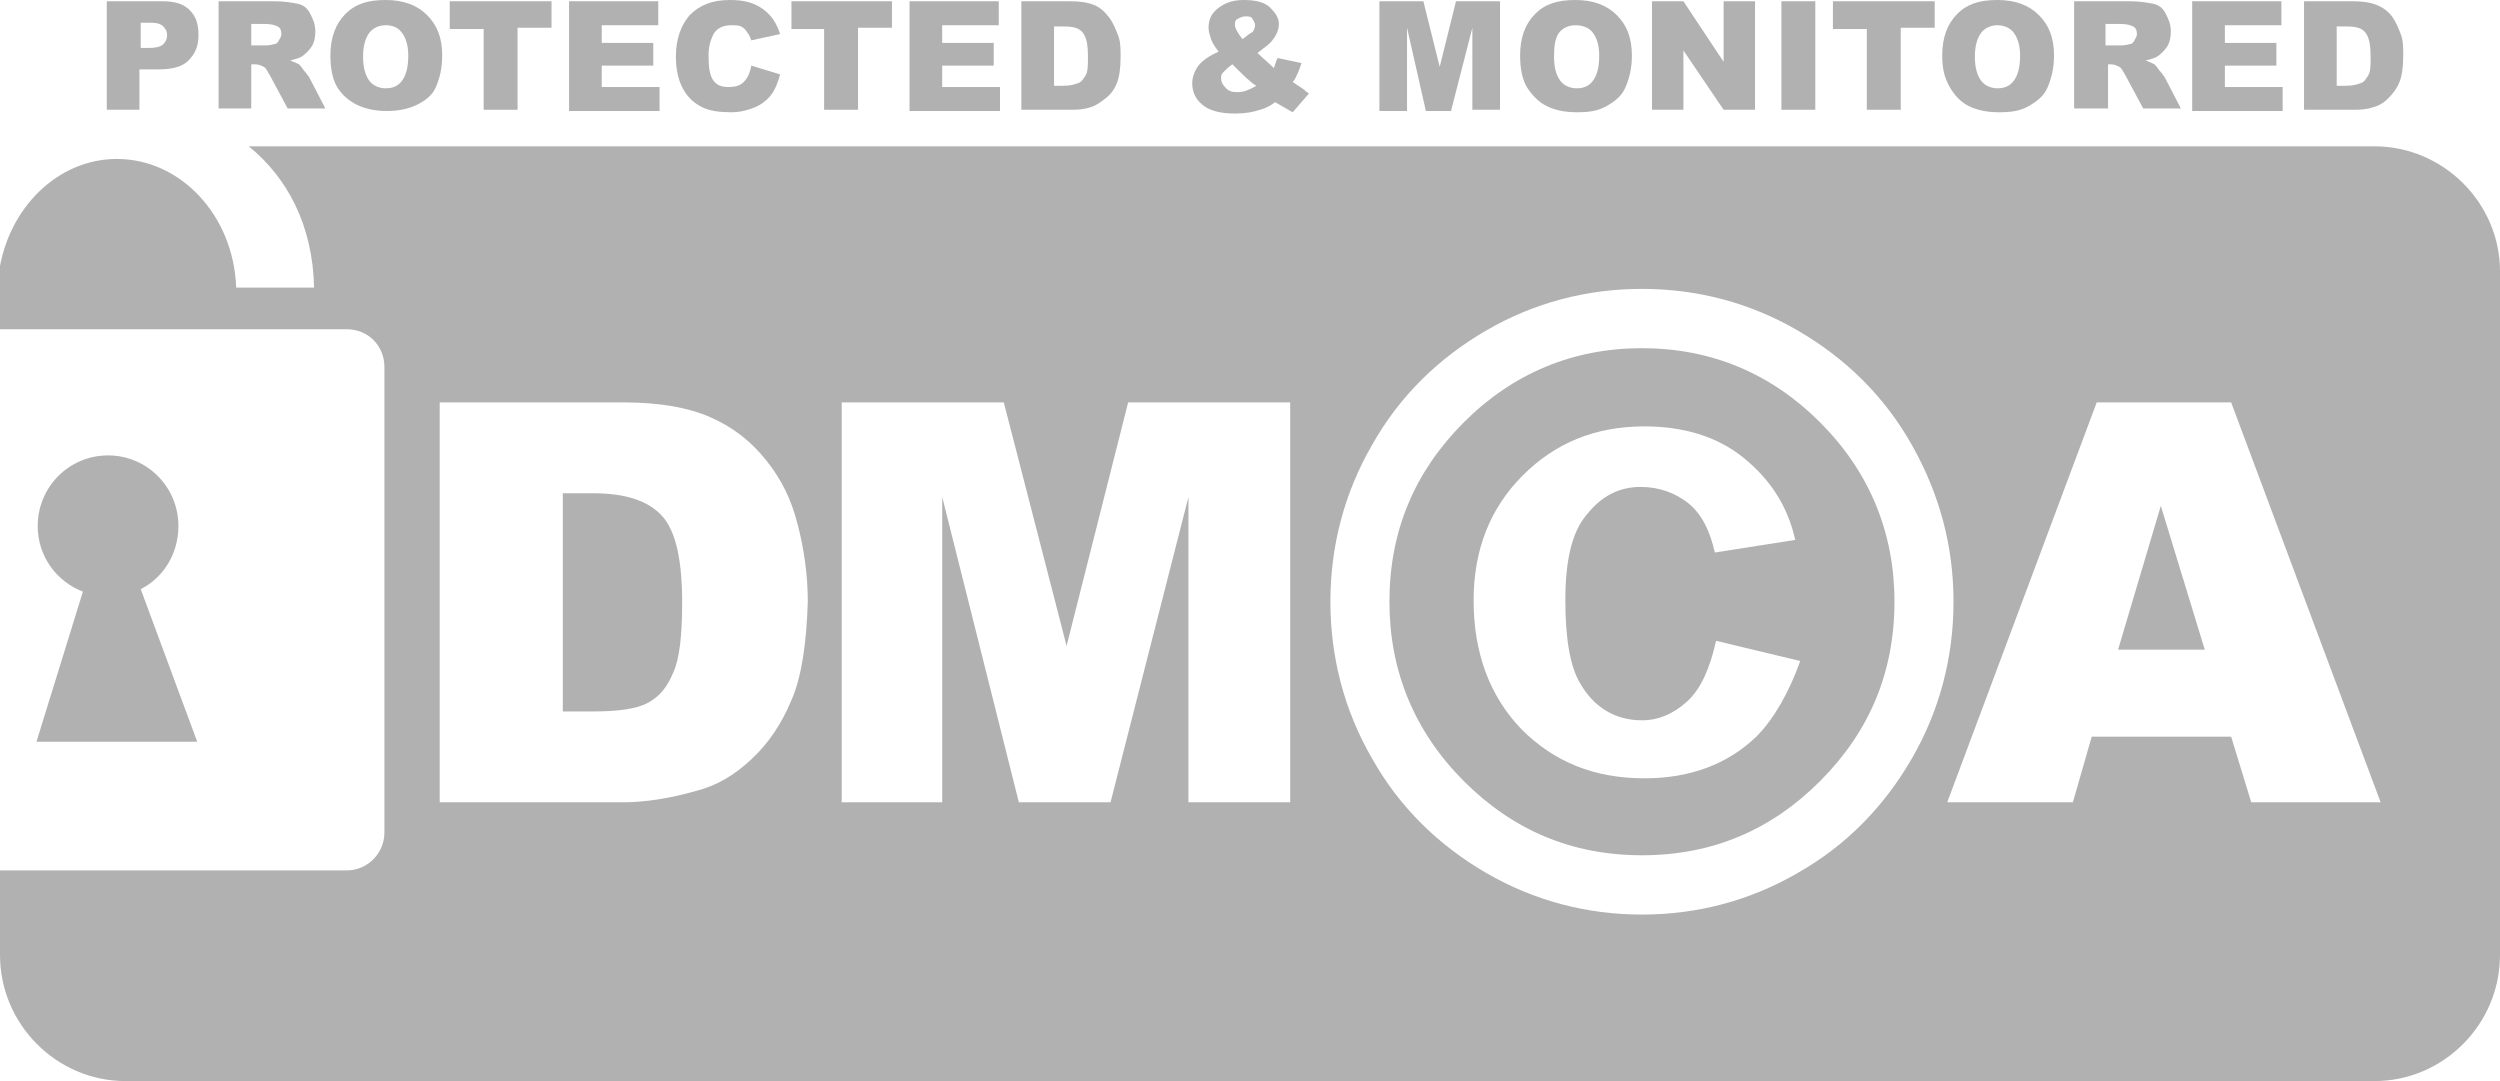
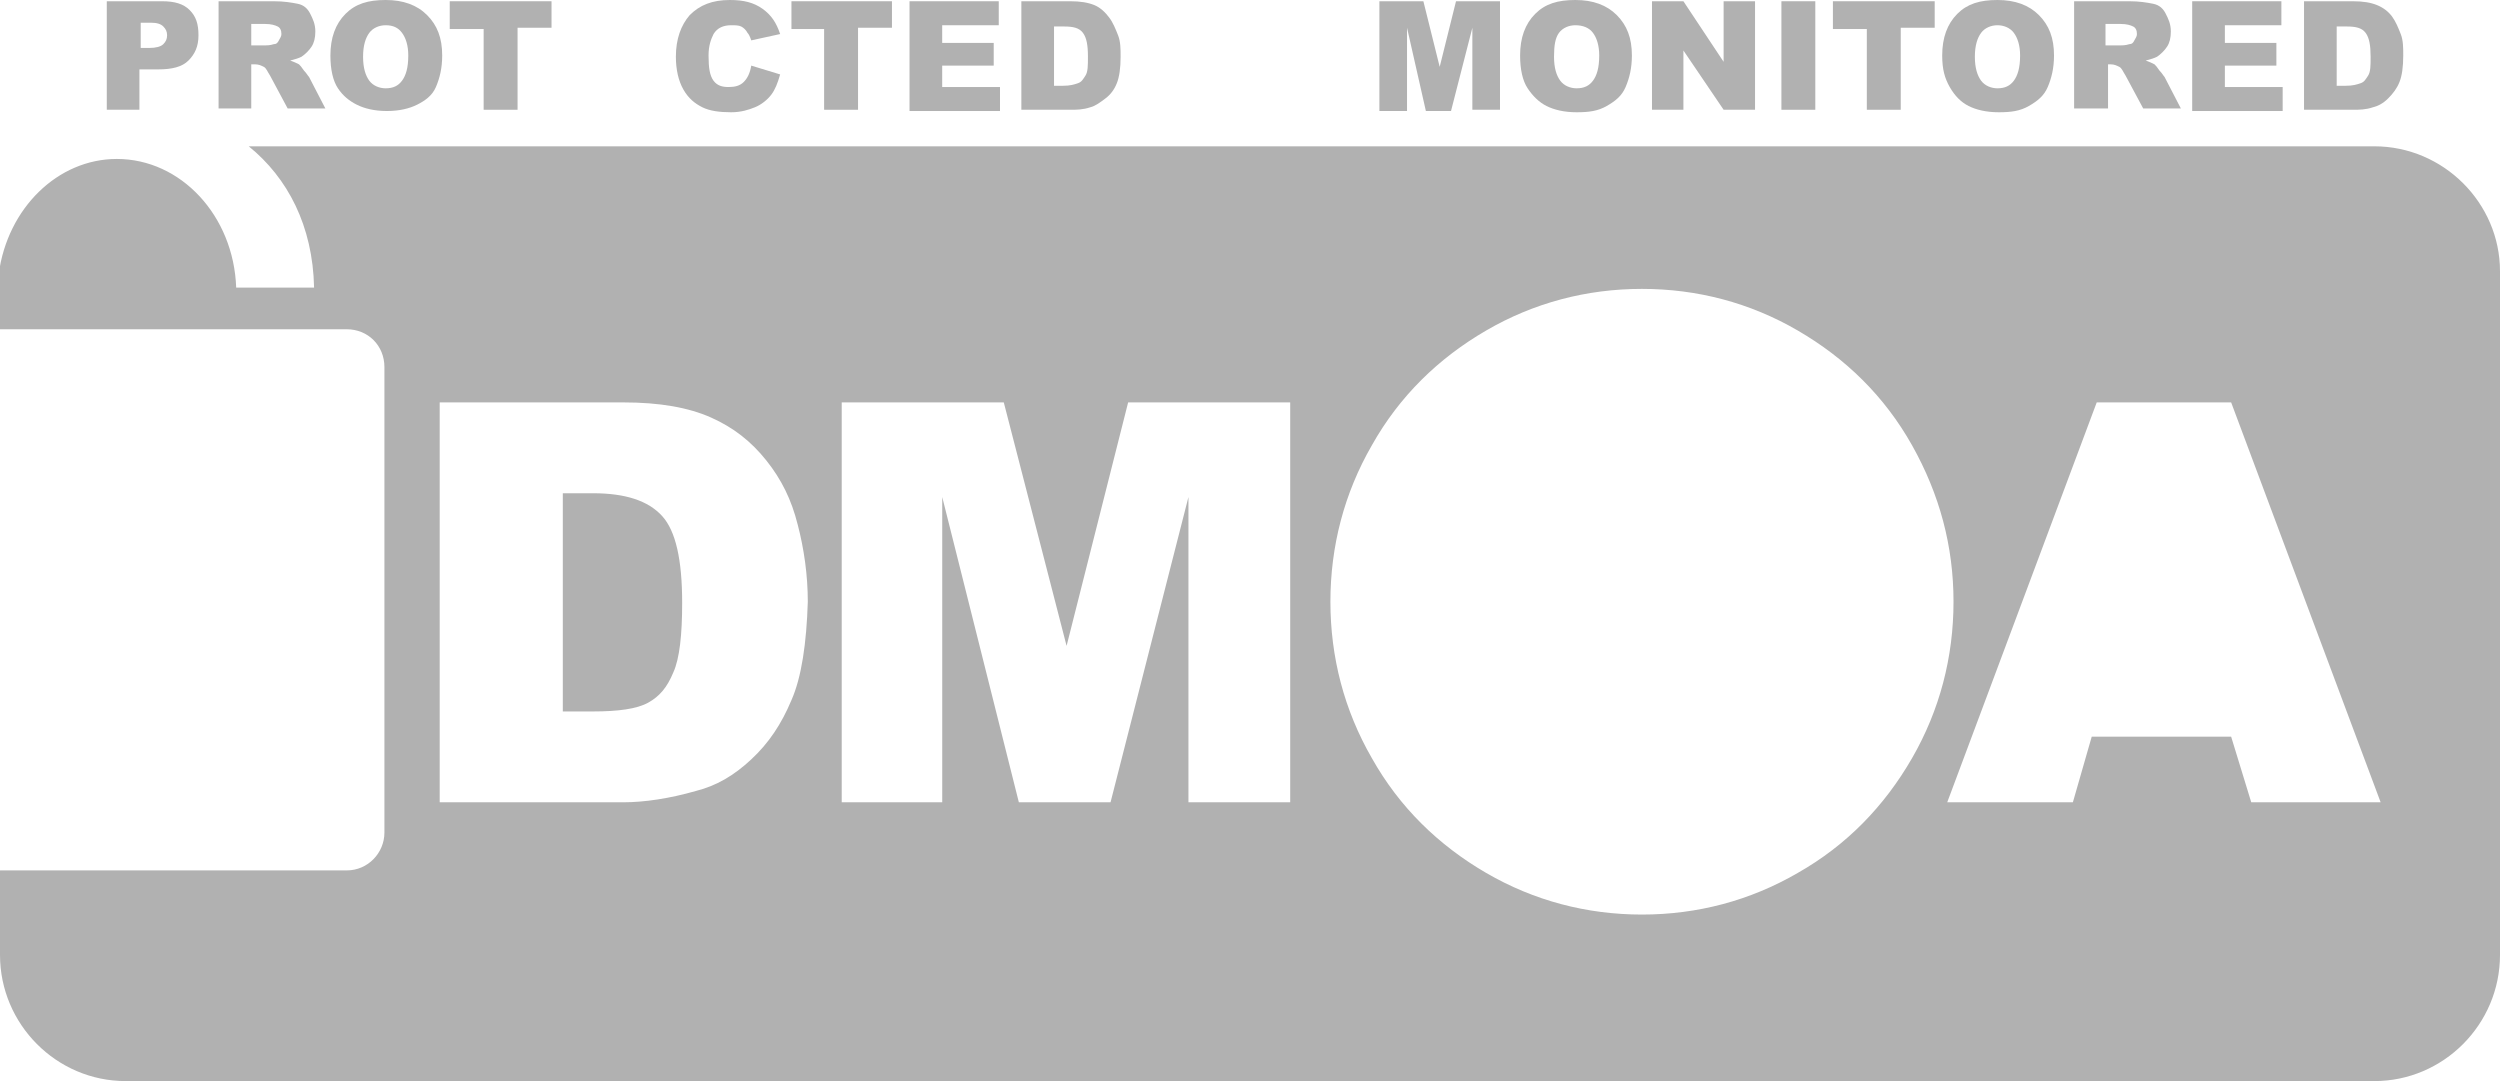
<svg xmlns="http://www.w3.org/2000/svg" width="74" height="32" viewBox="0 0 74 32" fill="none">
  <g clip-path="url(#clip0)">
-     <path d="M62.695 19.23H65.261L63.96 14.973L62.695 19.23Z" fill="#B1B1B1" />
    <path d="M17.552 14.6H16.659V21.059H17.552C18.295 21.059 18.853 20.985 19.188 20.798C19.523 20.611 19.746 20.35 19.931 19.902C20.117 19.491 20.192 18.782 20.192 17.848C20.192 16.579 20.006 15.72 19.597 15.272C19.188 14.824 18.518 14.6 17.552 14.6Z" fill="#B1B1B1" />
    <path d="M70.281 4.331H7.363C8.516 5.265 9.259 6.684 9.297 8.513H6.991C6.917 6.385 5.355 4.705 3.458 4.705C1.711 4.705 0.223 6.161 -0.037 8.103V9.746H10.263C10.896 9.746 11.379 10.231 11.379 10.866V24.644C11.379 25.241 10.896 25.764 10.263 25.764H7.65547e-05V28.266C7.65547e-05 30.32 1.673 32 3.719 32H70.281C72.327 32 74 30.32 74 28.266V8.028C74 6.012 72.327 4.331 70.281 4.331ZM23.427 20.724C23.13 21.433 22.758 21.993 22.237 22.478C21.717 22.964 21.196 23.262 20.601 23.412C19.82 23.636 19.076 23.748 18.444 23.748H13.015V11.911H18.444C19.523 11.911 20.378 12.061 21.047 12.359C21.717 12.658 22.237 13.069 22.683 13.629C23.13 14.189 23.427 14.787 23.613 15.533C23.799 16.243 23.911 17.027 23.911 17.811C23.873 19.043 23.725 20.051 23.427 20.724ZM38.153 23.748H35.178V14.712L32.872 23.748H30.158L27.89 14.712V23.748H24.915V11.911H29.712L31.571 19.118L33.393 11.911H38.19V23.748H38.153ZM53.213 25.839C51.8 26.66 50.238 27.071 48.602 27.071C46.966 27.071 45.404 26.66 43.991 25.839C42.578 25.017 41.425 23.897 40.607 22.441C39.789 21.022 39.38 19.454 39.38 17.811C39.38 16.168 39.789 14.6 40.607 13.181C41.425 11.725 42.578 10.604 43.991 9.783C45.404 8.961 46.966 8.551 48.602 8.551C50.238 8.551 51.8 8.961 53.213 9.783C54.626 10.604 55.779 11.725 56.597 13.181C57.415 14.637 57.824 16.168 57.824 17.811C57.824 19.454 57.415 21.022 56.597 22.441C55.779 23.86 54.663 25.017 53.213 25.839ZM66.637 23.748L66.042 21.806H61.915L61.357 23.748H57.638L62.063 11.911H66.042L70.467 23.748H66.637Z" fill="#B1B1B1" />
-     <path d="M48.602 10.306C46.557 10.306 44.772 11.053 43.321 12.509C41.871 13.965 41.127 15.72 41.127 17.811C41.127 19.865 41.871 21.657 43.321 23.113C44.772 24.569 46.519 25.316 48.602 25.316C50.684 25.316 52.432 24.569 53.882 23.113C55.333 21.657 56.076 19.902 56.076 17.811C56.076 15.757 55.333 13.965 53.882 12.509C52.432 11.053 50.647 10.306 48.602 10.306ZM51.986 21.806C51.13 22.628 50.015 23.038 48.676 23.038C47.189 23.038 45.999 22.553 45.032 21.582C44.102 20.611 43.619 19.342 43.619 17.774C43.619 16.28 44.102 15.048 45.069 14.077C46.036 13.106 47.226 12.621 48.676 12.621C49.829 12.621 50.833 12.919 51.614 13.554C52.395 14.189 52.915 14.973 53.139 15.981L50.759 16.355C50.61 15.683 50.35 15.197 49.978 14.899C49.606 14.6 49.122 14.413 48.565 14.413C47.932 14.413 47.412 14.675 46.966 15.235C46.519 15.757 46.334 16.616 46.334 17.774C46.334 18.931 46.482 19.753 46.78 20.238C47.189 20.948 47.821 21.321 48.602 21.321C49.085 21.321 49.532 21.134 49.941 20.761C50.35 20.387 50.61 19.79 50.796 18.968L53.287 19.566C52.953 20.499 52.506 21.284 51.986 21.806Z" fill="#B1B1B1" />
    <path d="M3.161 0.037H4.797C5.169 0.037 5.429 0.112 5.615 0.299C5.801 0.485 5.875 0.709 5.875 1.045C5.875 1.382 5.764 1.606 5.578 1.792C5.392 1.979 5.094 2.054 4.685 2.054H4.127V3.249H3.161V0.037ZM4.165 1.419H4.425C4.611 1.419 4.76 1.382 4.834 1.307C4.908 1.232 4.946 1.158 4.946 1.045C4.946 0.933 4.908 0.859 4.834 0.784C4.76 0.709 4.648 0.672 4.462 0.672H4.165V1.419Z" fill="#B1B1B1" />
    <path d="M6.47 3.249V0.037H8.106C8.404 0.037 8.627 0.075 8.813 0.112C8.999 0.149 9.11 0.261 9.185 0.411C9.259 0.56 9.334 0.709 9.334 0.933C9.334 1.12 9.296 1.27 9.222 1.382C9.148 1.494 9.036 1.606 8.924 1.68C8.85 1.718 8.739 1.755 8.59 1.792C8.701 1.83 8.776 1.867 8.85 1.904C8.887 1.942 8.924 1.979 8.999 2.091C9.073 2.166 9.11 2.24 9.148 2.278L9.631 3.211H8.515L7.995 2.24C7.92 2.128 7.883 2.016 7.809 1.979C7.735 1.942 7.66 1.904 7.549 1.904H7.437V3.211H6.47V3.249ZM7.437 1.344H7.846C7.883 1.344 7.995 1.344 8.106 1.307C8.181 1.307 8.218 1.27 8.255 1.195C8.292 1.12 8.33 1.083 8.33 1.008C8.33 0.896 8.292 0.821 8.218 0.784C8.144 0.747 8.032 0.709 7.846 0.709H7.437V1.344Z" fill="#B1B1B1" />
    <path d="M9.78 1.643C9.78 1.12 9.929 0.709 10.226 0.411C10.524 0.112 10.895 0 11.416 0C11.937 0 12.346 0.149 12.643 0.448C12.941 0.747 13.089 1.12 13.089 1.643C13.089 2.016 13.015 2.315 12.903 2.576C12.792 2.838 12.569 2.987 12.346 3.099C12.123 3.211 11.825 3.286 11.453 3.286C11.081 3.286 10.784 3.211 10.561 3.099C10.338 2.987 10.152 2.838 10.003 2.614C9.854 2.39 9.78 2.054 9.78 1.643ZM10.747 1.68C10.747 2.016 10.821 2.24 10.932 2.39C11.044 2.539 11.23 2.614 11.416 2.614C11.639 2.614 11.788 2.539 11.899 2.39C12.011 2.24 12.085 2.016 12.085 1.643C12.085 1.344 12.011 1.12 11.899 0.971C11.788 0.821 11.639 0.747 11.416 0.747C11.23 0.747 11.044 0.821 10.932 0.971C10.821 1.12 10.747 1.344 10.747 1.68Z" fill="#B1B1B1" />
    <path d="M13.312 0.037H16.325V0.821H15.32V3.249H14.316V0.859H13.312V0.037Z" fill="#B1B1B1" />
-     <path d="M16.845 0.037H19.485V0.747H17.812V1.27H19.337V1.942H17.812V2.576H19.523V3.286H16.845V0.037Z" fill="#B1B1B1" />
    <path d="M22.237 1.942L23.092 2.203C23.018 2.464 22.944 2.651 22.832 2.8C22.72 2.95 22.535 3.099 22.349 3.174C22.163 3.249 21.939 3.323 21.642 3.323C21.307 3.323 21.01 3.286 20.787 3.174C20.564 3.062 20.378 2.912 20.229 2.651C20.08 2.39 20.006 2.054 20.006 1.68C20.006 1.158 20.155 0.747 20.415 0.448C20.712 0.149 21.084 0 21.605 0C22.014 0 22.311 0.075 22.572 0.261C22.832 0.448 22.981 0.672 23.092 1.008L22.237 1.195C22.2 1.083 22.163 1.008 22.125 0.971C22.088 0.896 22.014 0.821 21.939 0.784C21.865 0.747 21.754 0.747 21.642 0.747C21.419 0.747 21.233 0.821 21.121 1.008C21.047 1.158 20.973 1.344 20.973 1.643C20.973 2.016 21.01 2.24 21.121 2.39C21.233 2.539 21.382 2.576 21.568 2.576C21.754 2.576 21.902 2.539 22.014 2.427C22.125 2.315 22.2 2.166 22.237 1.942Z" fill="#B1B1B1" />
    <path d="M23.427 0.037H26.402V0.821H25.398V3.249H24.394V0.859H23.427V0.037Z" fill="#B1B1B1" />
    <path d="M26.922 0.037H29.563V0.747H27.889V1.27H29.414V1.942H27.889V2.576H29.6V3.286H26.922V0.037Z" fill="#B1B1B1" />
    <path d="M30.232 0.037H31.682C31.98 0.037 32.203 0.075 32.389 0.149C32.575 0.224 32.723 0.373 32.835 0.523C32.947 0.672 33.021 0.859 33.095 1.045C33.17 1.232 33.17 1.456 33.17 1.68C33.17 2.016 33.132 2.278 33.058 2.464C32.984 2.651 32.872 2.8 32.723 2.912C32.575 3.024 32.426 3.137 32.277 3.174C32.054 3.249 31.868 3.249 31.682 3.249H30.232V0.037ZM31.199 0.784V2.539H31.459C31.682 2.539 31.794 2.502 31.905 2.464C32.017 2.427 32.054 2.352 32.128 2.24C32.203 2.128 32.203 1.942 32.203 1.68C32.203 1.344 32.166 1.12 32.054 0.971C31.942 0.821 31.757 0.784 31.496 0.784H31.199Z" fill="#B1B1B1" />
-     <path d="M37.818 1.718L38.525 1.867C38.487 1.979 38.45 2.091 38.413 2.166C38.376 2.24 38.339 2.352 38.264 2.427L38.599 2.651C38.636 2.688 38.673 2.726 38.748 2.763L38.264 3.323C38.19 3.286 38.078 3.211 38.004 3.174C37.93 3.137 37.818 3.062 37.744 3.025C37.595 3.137 37.446 3.211 37.298 3.249C37.075 3.323 36.851 3.361 36.554 3.361C36.145 3.361 35.81 3.286 35.587 3.099C35.364 2.912 35.29 2.688 35.29 2.464C35.29 2.278 35.364 2.091 35.475 1.942C35.587 1.792 35.81 1.643 36.071 1.531C35.959 1.382 35.885 1.27 35.847 1.158C35.81 1.046 35.773 0.933 35.773 0.821C35.773 0.597 35.847 0.411 36.033 0.261C36.219 0.112 36.442 0 36.814 0C37.186 0 37.446 0.075 37.595 0.224C37.744 0.373 37.855 0.523 37.855 0.709C37.855 0.821 37.818 0.933 37.781 1.008C37.744 1.083 37.669 1.195 37.595 1.27C37.521 1.344 37.409 1.419 37.223 1.568C37.372 1.718 37.558 1.867 37.707 2.016C37.744 1.904 37.781 1.792 37.818 1.718ZM36.48 1.904C36.368 1.979 36.294 2.054 36.219 2.128C36.145 2.203 36.145 2.24 36.145 2.315C36.145 2.427 36.182 2.502 36.294 2.614C36.405 2.726 36.517 2.726 36.665 2.726C36.814 2.726 37 2.651 37.186 2.539C37 2.427 36.777 2.203 36.48 1.904ZM36.777 1.158C36.889 1.083 36.963 1.008 37.037 0.971C37.112 0.933 37.149 0.821 37.149 0.747C37.149 0.672 37.112 0.635 37.075 0.56C37.037 0.485 36.963 0.485 36.851 0.485C36.777 0.485 36.703 0.523 36.628 0.56C36.554 0.597 36.554 0.672 36.554 0.747C36.554 0.821 36.628 0.971 36.777 1.158Z" fill="#B1B1B1" />
    <path d="M40.83 0.037H42.132L42.615 1.979L43.098 0.037H44.4V3.249H43.582V0.821L42.95 3.286H42.206L41.648 0.821V3.286H40.83V0.037Z" fill="#B1B1B1" />
    <path d="M44.995 1.643C44.995 1.12 45.143 0.709 45.441 0.411C45.738 0.112 46.11 0 46.631 0C47.151 0 47.56 0.149 47.858 0.448C48.155 0.747 48.304 1.12 48.304 1.643C48.304 2.016 48.23 2.315 48.118 2.576C48.007 2.838 47.821 2.987 47.56 3.137C47.3 3.286 47.04 3.323 46.668 3.323C46.296 3.323 45.999 3.249 45.776 3.137C45.552 3.025 45.367 2.838 45.218 2.614C45.069 2.39 44.995 2.054 44.995 1.643ZM45.999 1.68C45.999 2.016 46.073 2.24 46.185 2.39C46.296 2.539 46.482 2.614 46.668 2.614C46.891 2.614 47.04 2.539 47.151 2.39C47.263 2.24 47.337 2.016 47.337 1.643C47.337 1.344 47.263 1.12 47.151 0.971C47.04 0.821 46.854 0.747 46.631 0.747C46.445 0.747 46.259 0.821 46.147 0.971C46.036 1.12 45.999 1.344 45.999 1.68Z" fill="#B1B1B1" />
    <path d="M48.899 0.037H49.829L51.019 1.83V0.037H51.949V3.249H51.019L49.829 1.494V3.249H48.899V0.037Z" fill="#B1B1B1" />
    <path d="M52.73 0.037H53.733V3.249H52.73V0.037Z" fill="#B1B1B1" />
    <path d="M54.254 0.037H57.267V0.821H56.262V3.249H55.258V0.859H54.254V0.037Z" fill="#B1B1B1" />
    <path d="M57.489 1.643C57.489 1.12 57.638 0.709 57.935 0.411C58.233 0.112 58.605 0 59.125 0C59.646 0 60.055 0.149 60.353 0.448C60.65 0.747 60.799 1.12 60.799 1.643C60.799 2.016 60.724 2.315 60.613 2.576C60.501 2.838 60.315 2.987 60.055 3.137C59.795 3.286 59.535 3.323 59.163 3.323C58.791 3.323 58.493 3.249 58.27 3.137C58.047 3.025 57.861 2.838 57.712 2.576C57.564 2.315 57.489 2.054 57.489 1.643ZM58.456 1.68C58.456 2.016 58.531 2.24 58.642 2.39C58.754 2.539 58.94 2.614 59.125 2.614C59.349 2.614 59.497 2.539 59.609 2.39C59.72 2.24 59.795 2.016 59.795 1.643C59.795 1.344 59.72 1.12 59.609 0.971C59.497 0.821 59.311 0.747 59.125 0.747C58.94 0.747 58.754 0.821 58.642 0.971C58.531 1.12 58.456 1.344 58.456 1.68Z" fill="#B1B1B1" />
    <path d="M61.394 3.249V0.037H63.03C63.327 0.037 63.55 0.075 63.736 0.112C63.922 0.149 64.034 0.261 64.108 0.411C64.183 0.56 64.257 0.709 64.257 0.933C64.257 1.12 64.22 1.27 64.145 1.382C64.071 1.494 63.959 1.606 63.848 1.68C63.773 1.718 63.662 1.755 63.513 1.792C63.625 1.83 63.699 1.867 63.773 1.904C63.811 1.942 63.848 1.979 63.922 2.091C63.997 2.166 64.034 2.24 64.071 2.278L64.554 3.211H63.439L62.918 2.24C62.844 2.128 62.807 2.016 62.732 1.979C62.658 1.942 62.584 1.904 62.472 1.904H62.398V3.211H61.394V3.249ZM62.36 1.344H62.769C62.807 1.344 62.918 1.344 63.03 1.307C63.104 1.307 63.141 1.27 63.178 1.195C63.216 1.12 63.253 1.083 63.253 1.008C63.253 0.896 63.216 0.821 63.141 0.784C63.067 0.747 62.955 0.709 62.769 0.709H62.323V1.344H62.36Z" fill="#B1B1B1" />
    <path d="M64.889 0.037H67.529V0.747H65.856V1.27H67.381V1.942H65.856V2.576H67.567V3.286H64.889V0.037Z" fill="#B1B1B1" />
    <path d="M68.199 0.037H69.649C69.947 0.037 70.17 0.075 70.356 0.149C70.541 0.224 70.69 0.336 70.802 0.485C70.913 0.635 70.988 0.821 71.062 1.008C71.136 1.195 71.136 1.419 71.136 1.643C71.136 1.979 71.099 2.24 71.025 2.427C70.951 2.614 70.839 2.763 70.69 2.912C70.541 3.062 70.393 3.137 70.244 3.174C70.021 3.249 69.835 3.249 69.649 3.249H68.199V0.037ZM69.166 0.784V2.539H69.426C69.649 2.539 69.76 2.502 69.872 2.464C69.984 2.427 70.021 2.352 70.095 2.24C70.17 2.128 70.17 1.942 70.17 1.68C70.17 1.344 70.132 1.12 70.021 0.971C69.909 0.821 69.723 0.784 69.463 0.784H69.166Z" fill="#B1B1B1" />
-     <path d="M5.838 21.956L4.165 17.438C4.834 17.102 5.281 16.392 5.281 15.571C5.281 14.413 4.351 13.48 3.198 13.48C2.045 13.48 1.116 14.413 1.116 15.571C1.116 16.467 1.674 17.213 2.454 17.512L1.079 21.956H5.838Z" fill="#B1B1B1" />
  </g>
  <defs>
    <clipPath id="clip0">
      <rect width="74" height="32" fill="white" />
    </clipPath>
  </defs>
</svg>